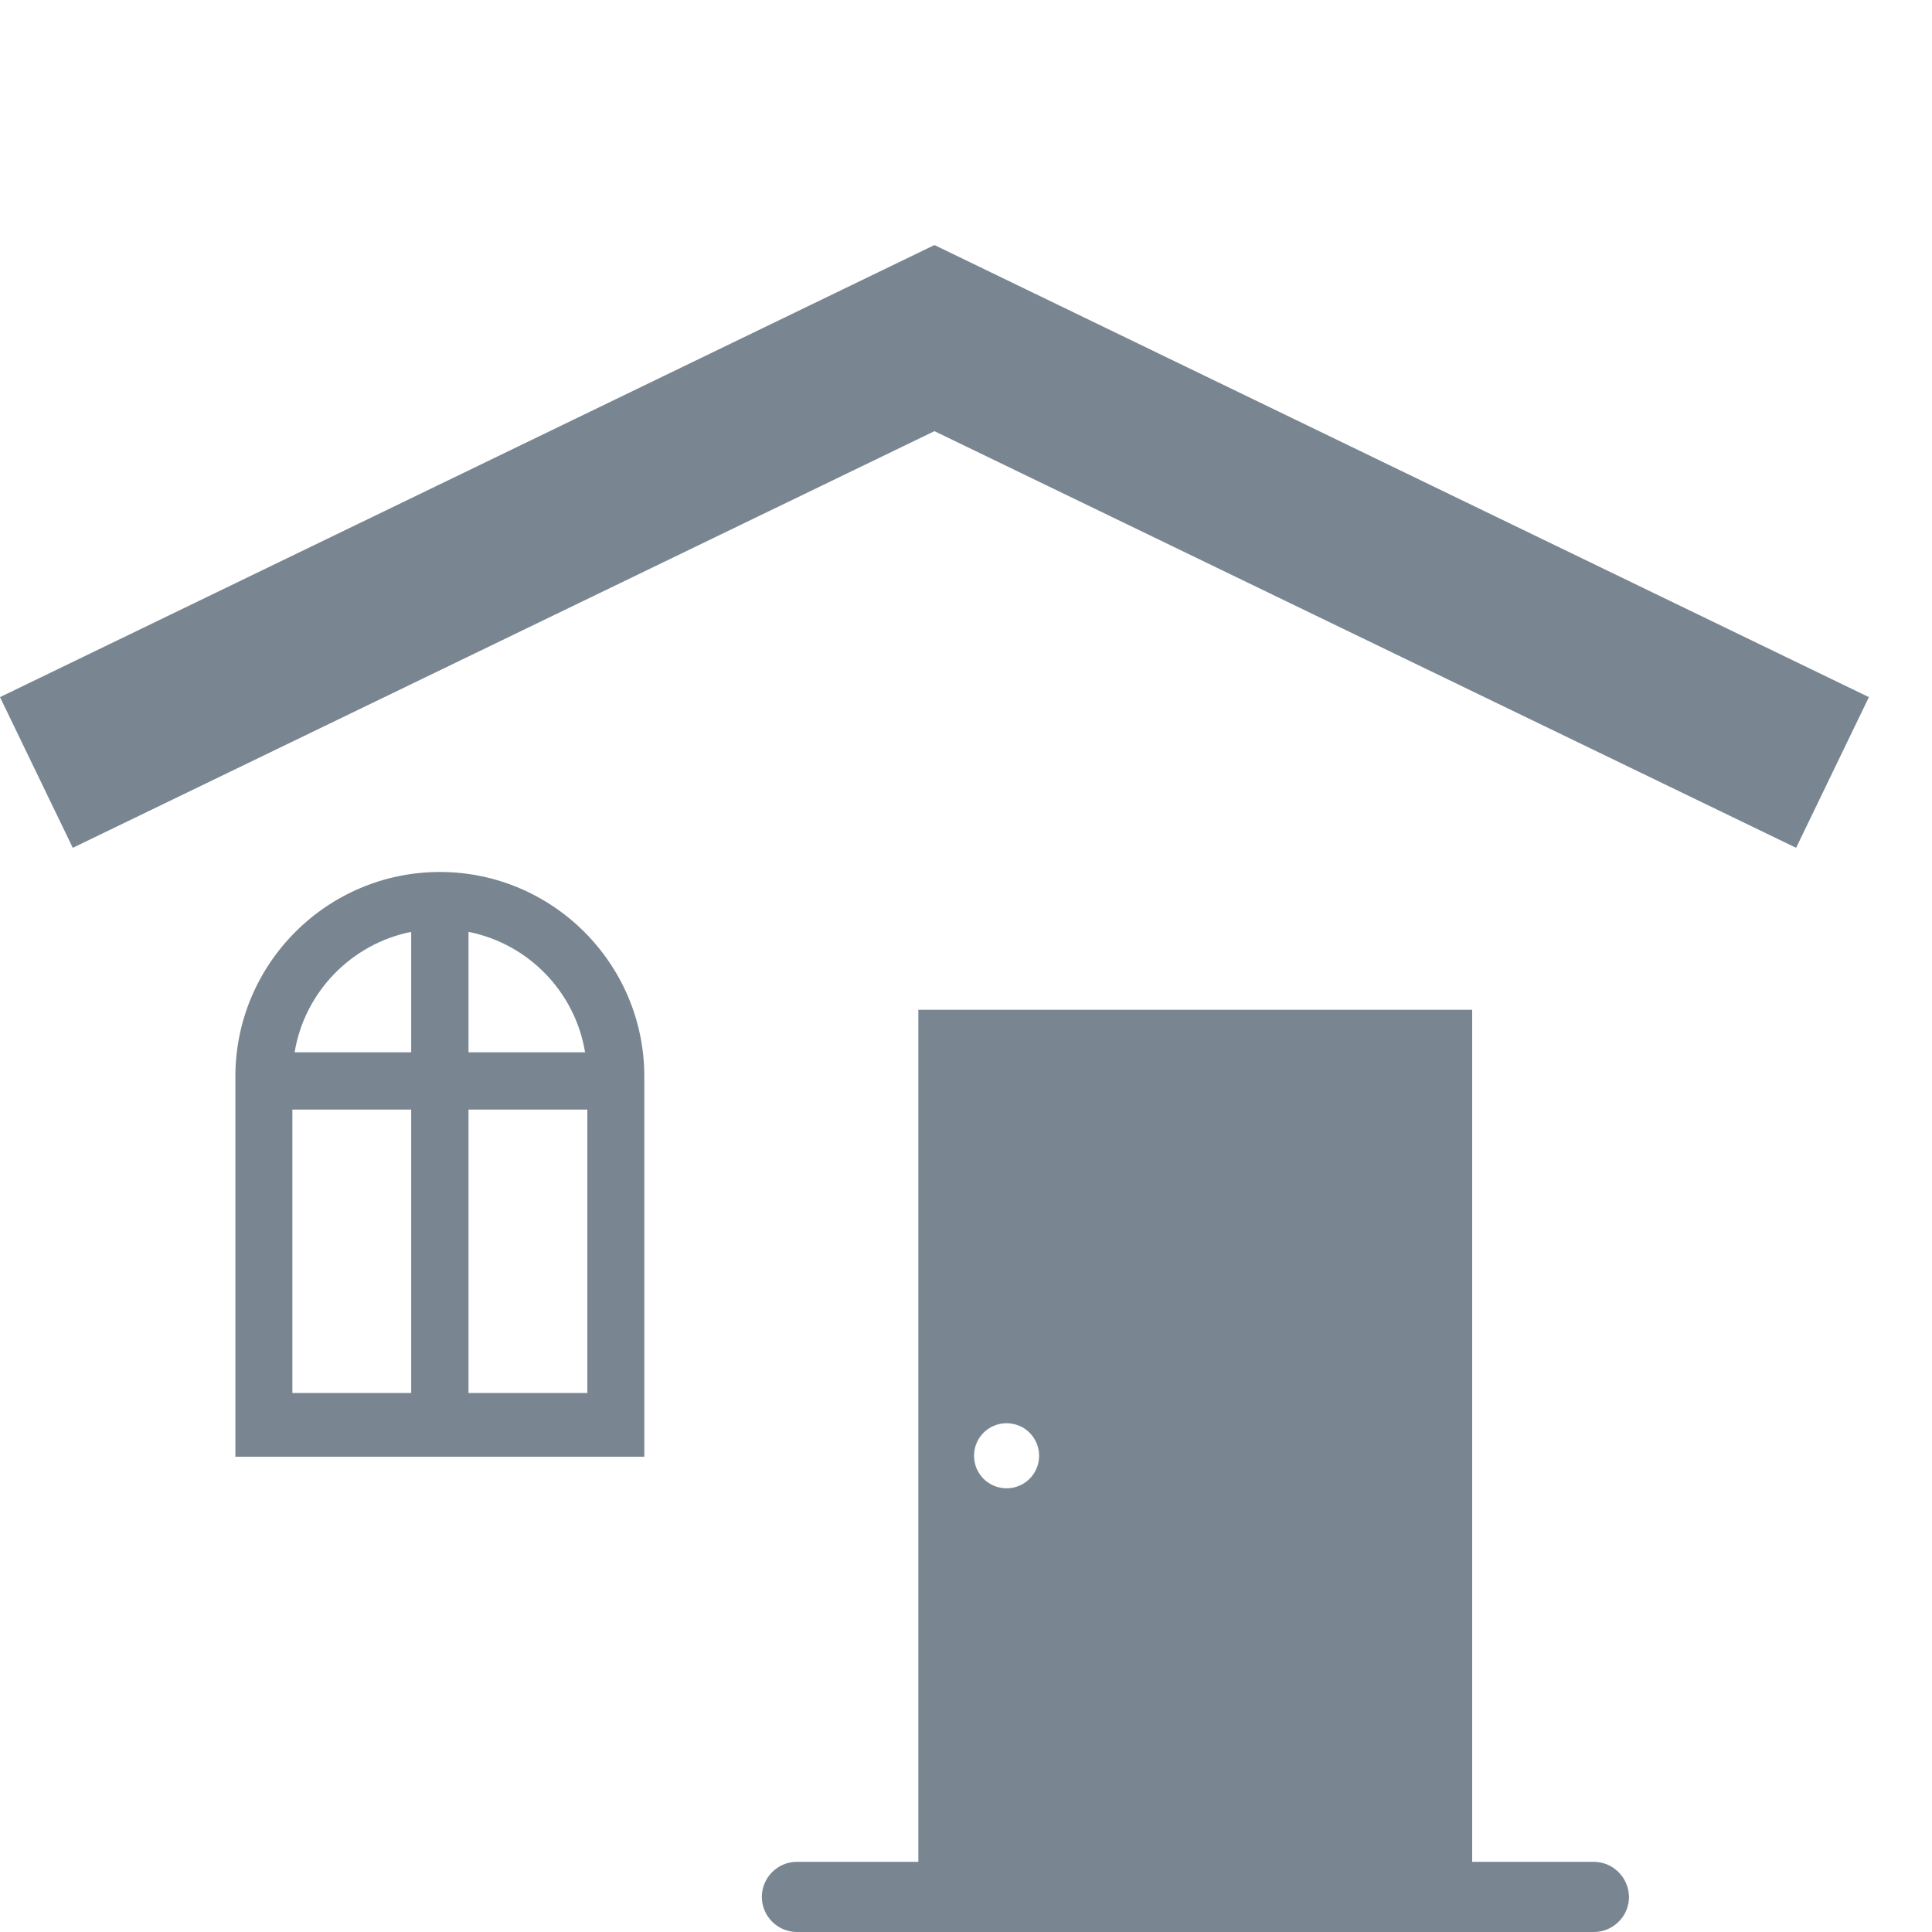
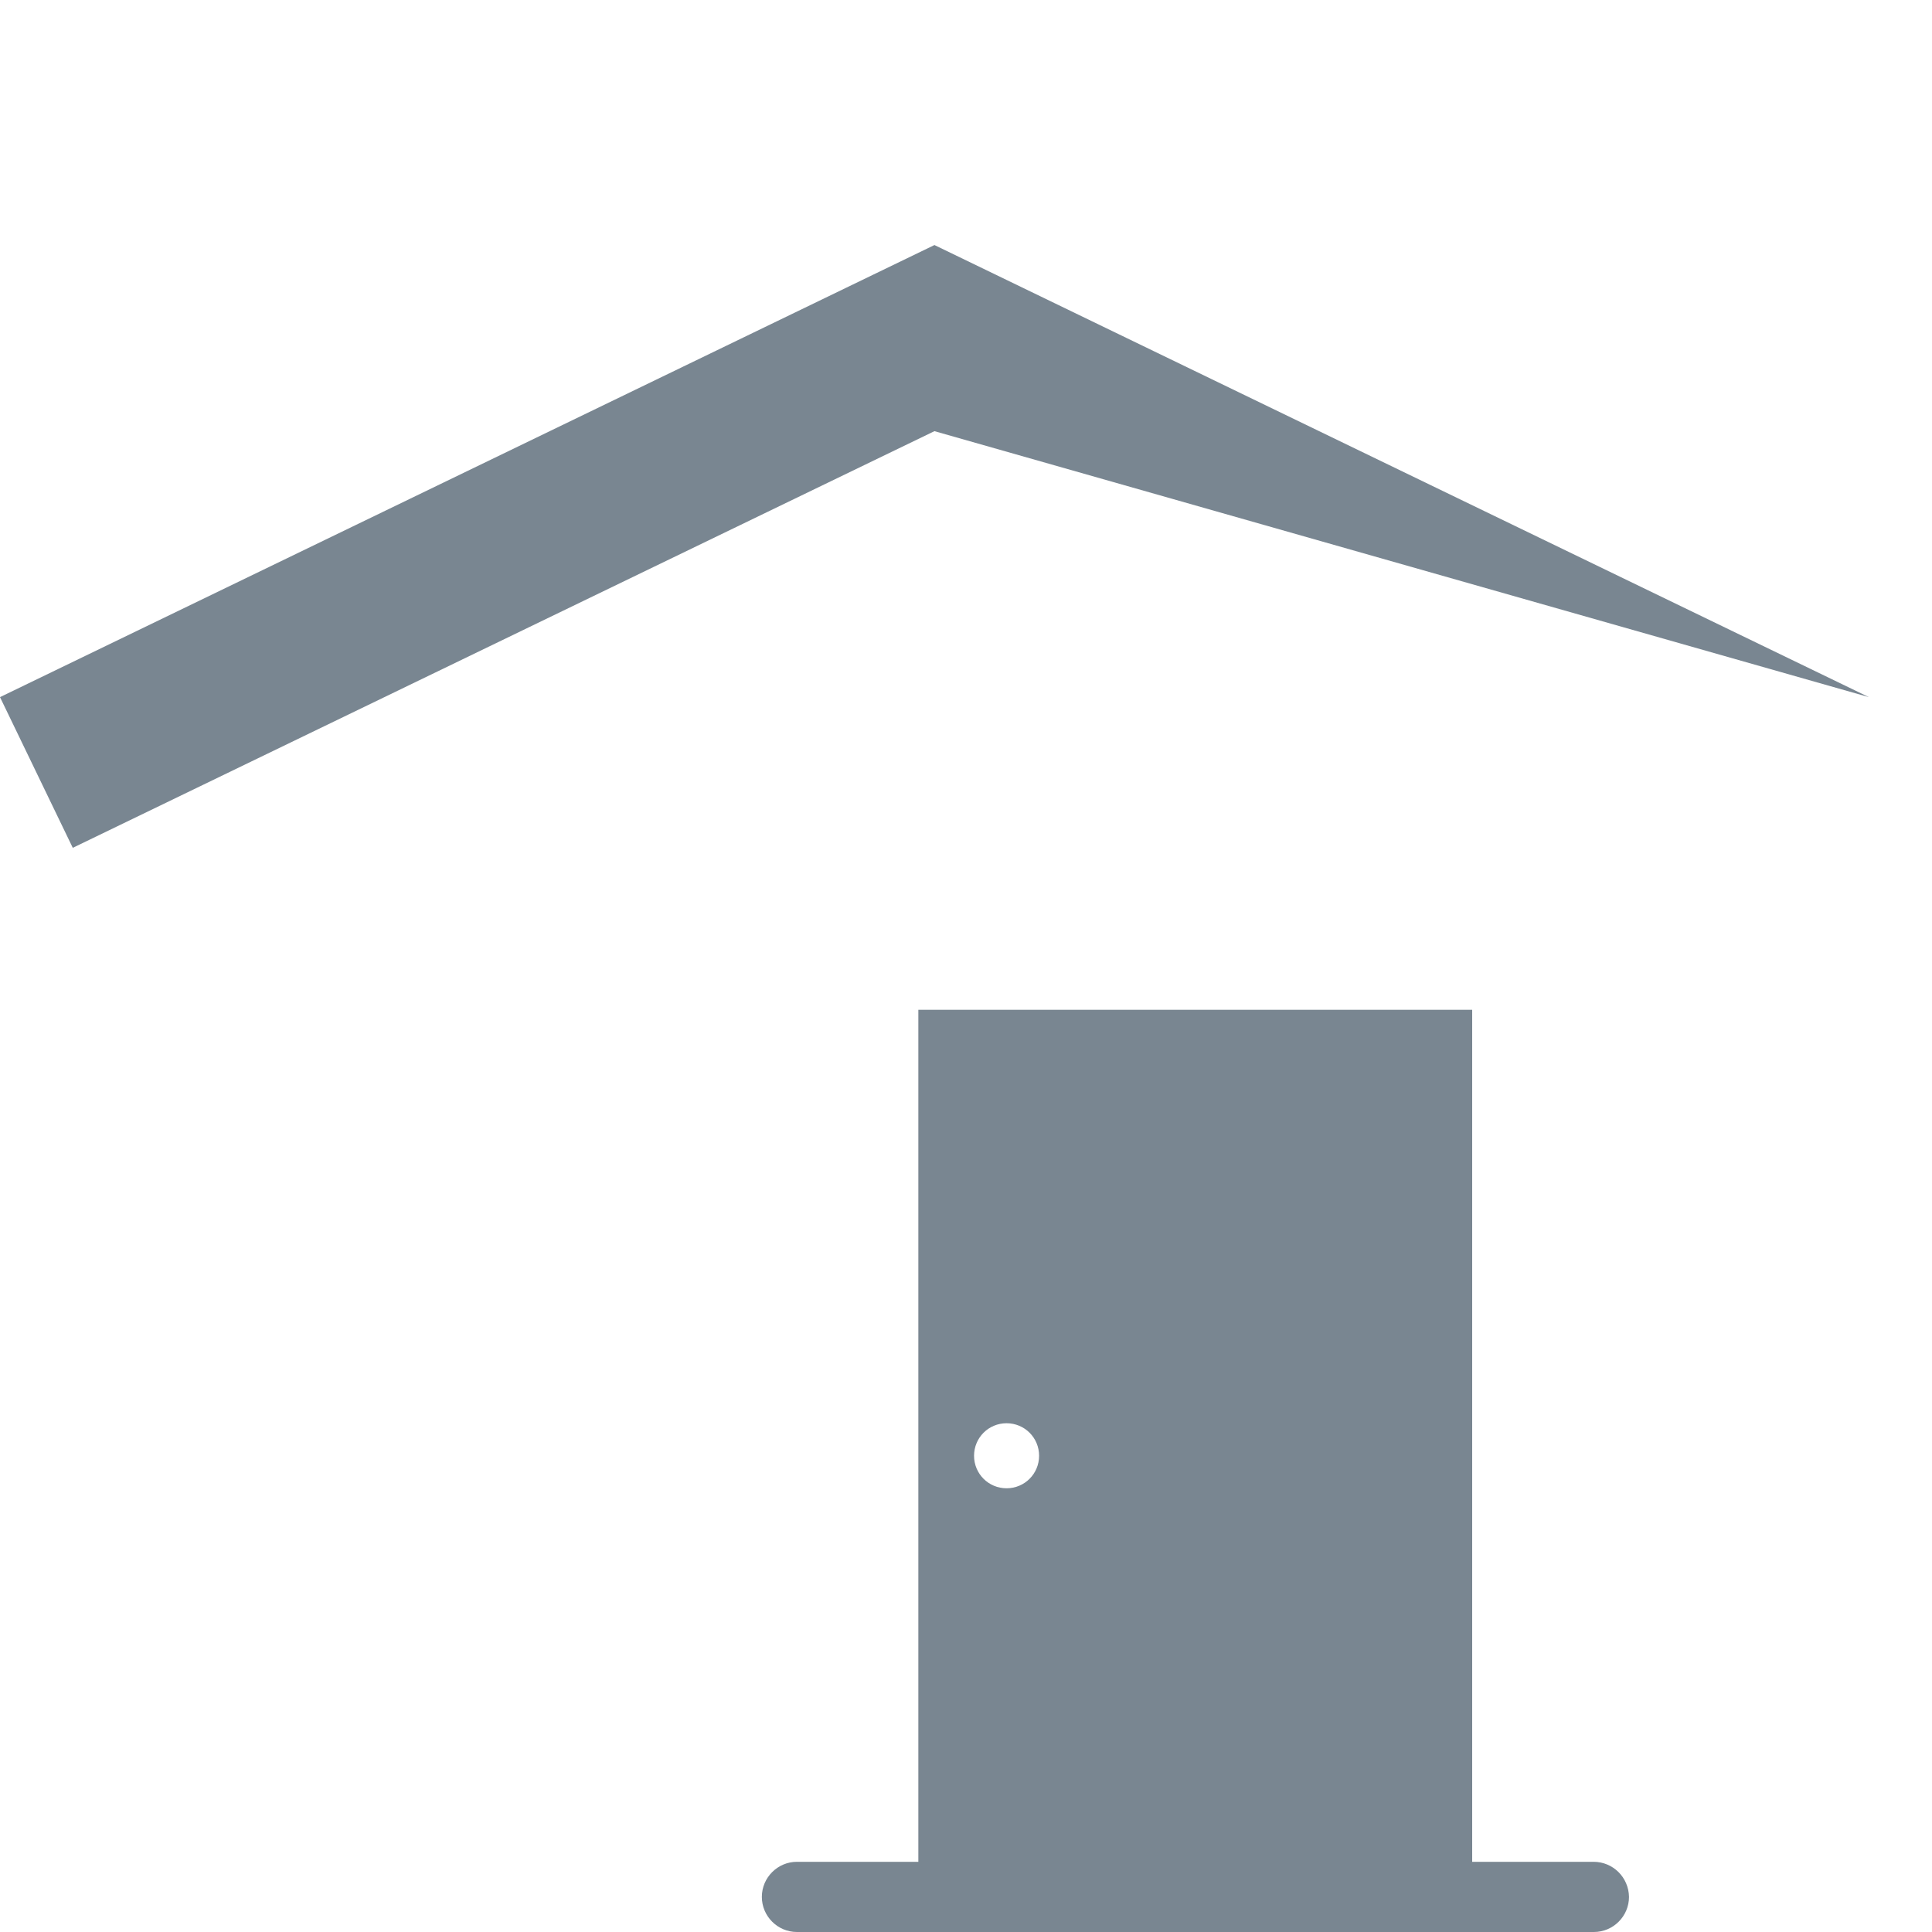
<svg xmlns="http://www.w3.org/2000/svg" version="1.1" id="Warstwa_1" x="0px" y="0px" width="600px" height="600px" viewBox="0 0 600 600" style="enable-background:new 0 0 600 600;" xml:space="preserve">
  <style type="text/css">
	.st0{fill:#798691;}
	.st1{fill:#798691;}
</style>
  <g>
-     <path class="st0" d="M290.2,133.9L22.6,263.3L0,216.5L290.2,76.1l290.2,140.4l-22.6,46.8L290.2,133.9L290.2,133.9z" />
+     <path class="st0" d="M290.2,133.9L22.6,263.3L0,216.5L290.2,76.1l290.2,140.4L290.2,133.9L290.2,133.9z" />
    <g>
-       <path class="st1" d="M182.4,432.6h-36.9v-88h36.9L182.4,432.6L182.4,432.6z M145.5,289.4c18.6,3.7,33.1,18.6,36.2,37.4h-36.2    V289.4L145.5,289.4z M127.7,326.8H91.5c3.1-18.8,17.7-33.7,36.2-37.4V326.8L127.7,326.8z M127.7,432.6H90.8v-88h36.9V432.6    L127.7,432.6z M136.6,270.8c-35,0-63.5,28.5-63.5,63.5v118.1h127V334.3C200.1,299.3,171.6,270.8,136.6,270.8L136.6,270.8z" />
-     </g>
+       </g>
    <g>
      <path class="st1" d="M312.6,462.2c-5.6,0-10.1-4.5-10.1-10.1S307,442,312.6,442s10.1,4.5,10.1,10.1S318.2,462.2,312.6,462.2    L312.6,462.2z M494.9,578.2h-37.7V313.6h-172v264.6h-37.7c-6,0-10.9,4.9-10.9,10.9s4.9,10.9,10.9,10.9H495c6,0,10.9-4.9,10.9-10.9    C505.8,583,500.9,578.2,494.9,578.2L494.9,578.2z" />
    </g>
  </g>
</svg>